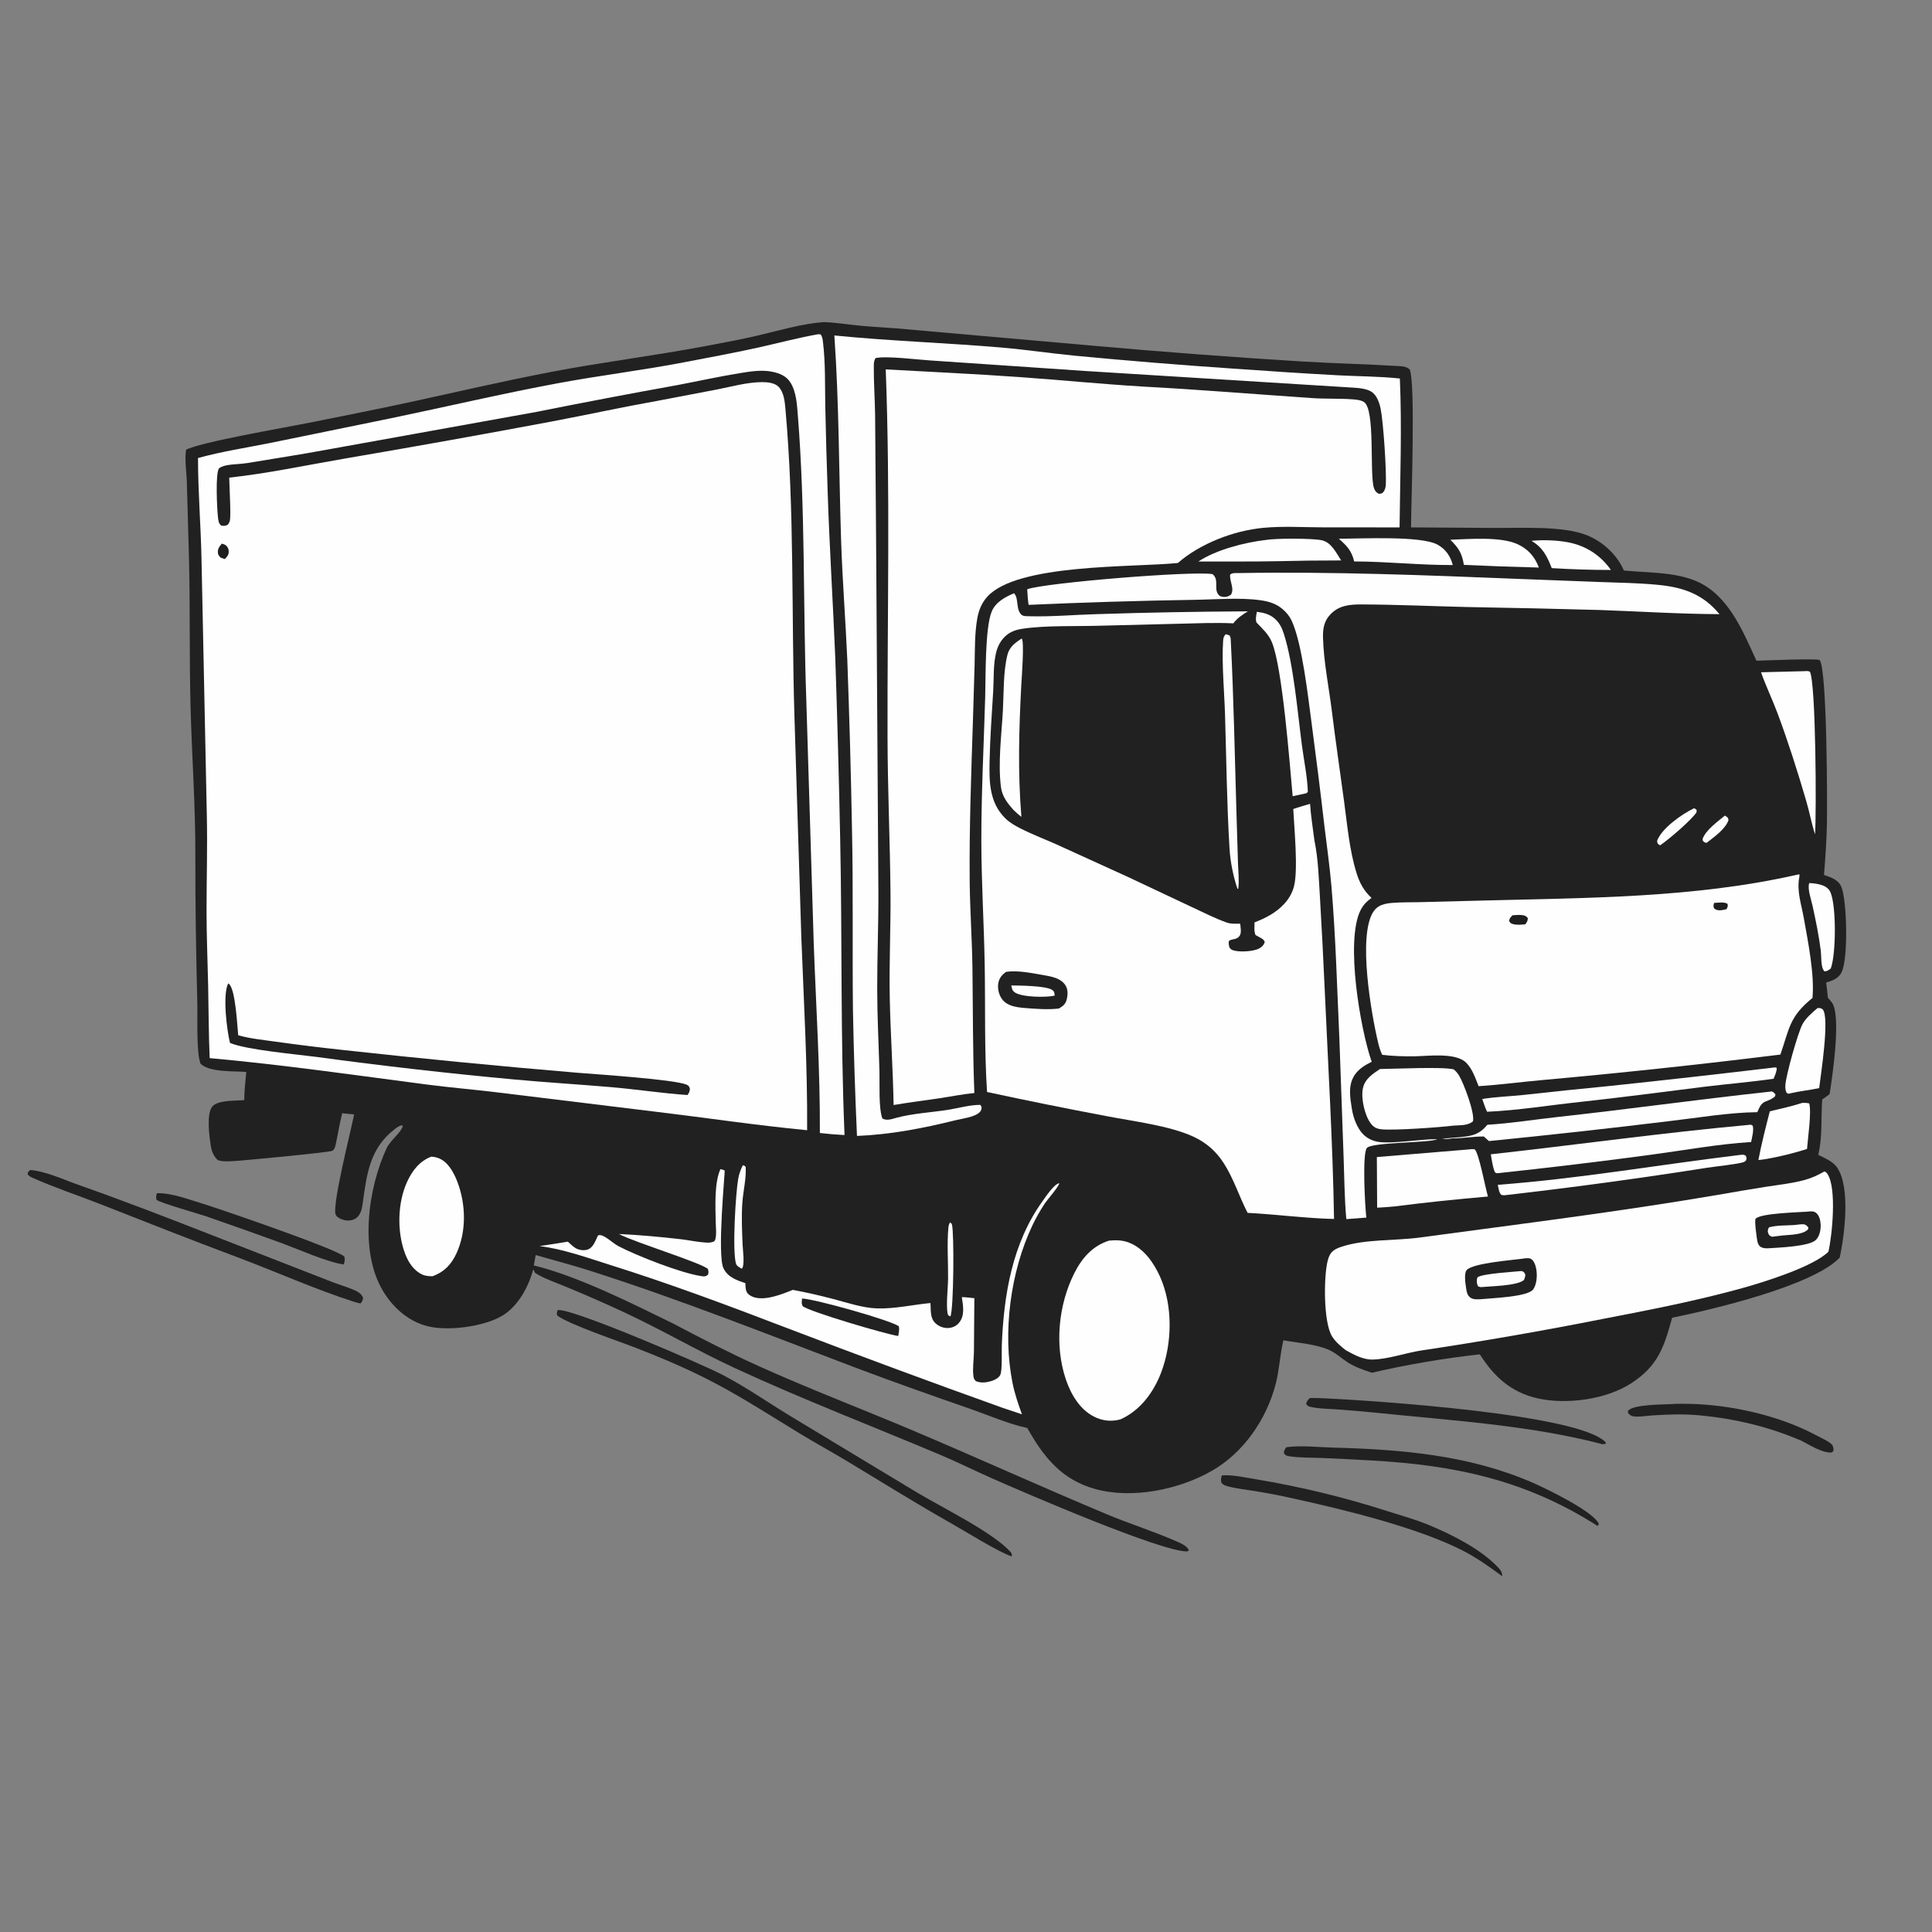
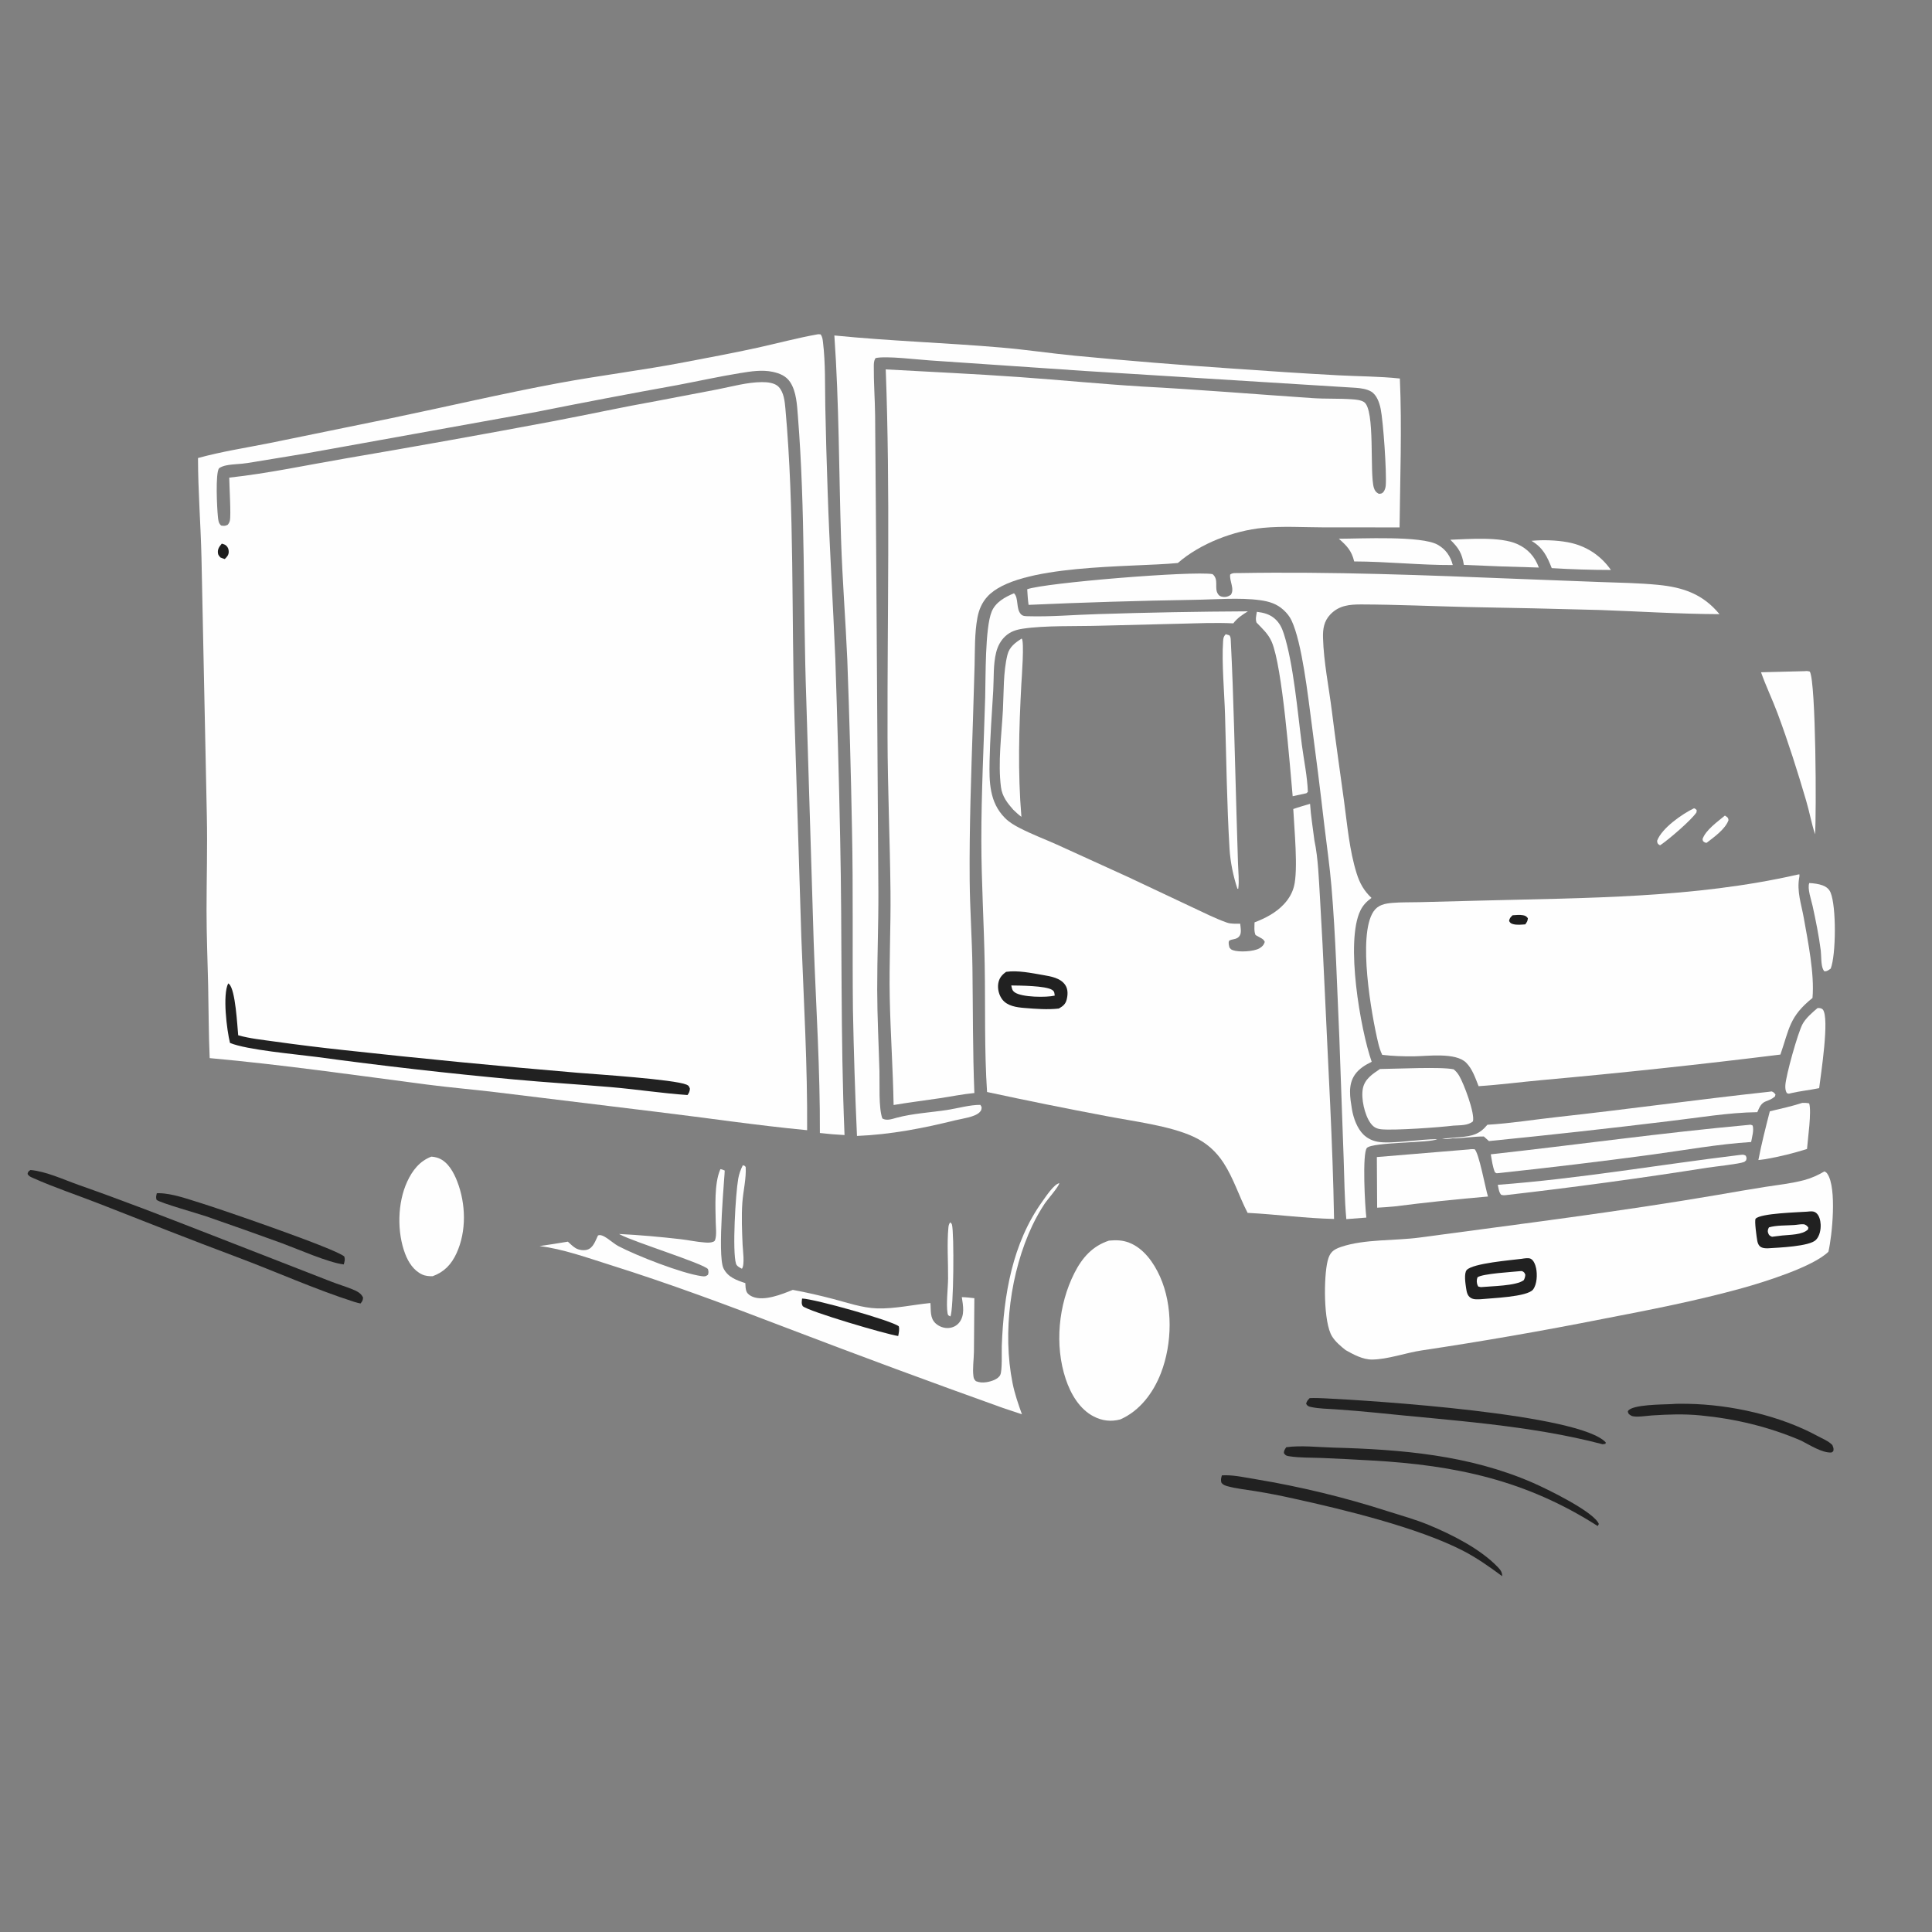
<svg xmlns="http://www.w3.org/2000/svg" width="1024" height="1024">
  <rect width="100%" height="100%" fill="#808080" stroke="none" />
  <path fill="#212121" d="M83.114 632.442C83.538 632.428 83.962 632.414 84.385 632.421C91.388 632.543 99.531 635.549 106.232 637.586C115.447 640.387 178.634 662.05 182.503 666.012C182.974 667.779 182.654 668.436 182.199 670.176C174.019 669.2 158.132 662.149 149.496 658.956Q129.488 651.682 109.37 644.719C105.239 643.291 84.864 637.549 82.991 635.949C82.533 634.512 82.805 633.895 83.114 632.442Z" />
  <path fill="#212121" d="M885.712 744.216C888.673 743.953 891.762 744.001 894.74 744.056C917.536 744.479 943.374 750.267 963.397 761.138C966.027 762.565 969.089 763.744 971.198 765.906C971.556 766.884 971.96 767.649 971.782 768.707C971.657 769.447 971.268 769.475 970.693 769.853C965.718 770.153 959.022 765.769 954.684 763.589C937.565 756.232 919.746 751.974 901.225 750.19C892.517 749.352 884.189 749.646 875.492 750.215C873.021 750.377 866.865 751.394 864.694 750.403C864.188 750.172 863.771 749.78 863.31 749.469C863.099 748.988 862.572 748.317 862.913 747.801C865.172 744.381 881.33 744.431 885.712 744.216Z" />
  <path fill="#212121" d="M647.611 781.978C648.302 781.93 648.982 781.909 649.676 781.912C654.862 781.937 660.371 783.175 665.484 784.007Q683.351 786.969 700.951 791.242Q718.551 795.514 735.788 801.074C742.938 803.325 750.287 805.383 757.215 808.241C769.539 813.327 784.659 820.96 793.872 830.601C795.324 832.12 796.205 833.311 796.19 835.409C789.513 830.495 782.733 825.673 775.343 821.877C751.446 809.603 712.16 800.085 685.538 794.246Q675.409 791.967 665.162 790.302C660.357 789.514 655.277 789.015 650.584 787.722C649.293 787.366 648.378 787.034 647.459 786.01C646.88 784.47 647.214 783.495 647.611 781.978Z" />
  <path fill="#212121" d="M694.137 741.037C696.76 740.91 699.372 741.006 701.994 741.131C727.335 742.334 837.347 749.417 851.102 764.531L850.901 765.273L849.389 765.477C810.55 755.26 768.716 752.899 728.836 748.724Q718.34 747.682 707.816 746.964C703.662 746.672 699.189 746.652 695.112 745.792C693.671 745.489 693.04 745.319 692.268 744.062C692.62 742.56 693.124 742.167 694.137 741.037Z" />
  <path fill="#212121" d="M681.749 767.057C689.534 765.976 698.624 767.046 706.518 767.256C742.749 768.22 778.608 771.186 812.239 785.812C819.567 788.999 844.865 801.239 847.424 807.75L846.804 808.826C809.032 784.653 771.696 776.6 727.159 774.092Q713.866 773.317 700.563 772.755C694.985 772.532 689.073 772.71 683.561 771.882C681.957 771.641 681.484 771.568 680.518 770.248C680.408 768.881 681.034 768.141 681.749 767.057Z" />
  <path fill="#212121" d="M16.158 620.126C24.526 620.869 33.775 625.255 41.725 628.053C64.701 636.139 87.32 644.889 110.004 653.739L175.285 679.181C179.035 680.656 182.928 681.795 186.654 683.303C188.98 684.245 191.411 685.339 192.436 687.766C192.272 689.399 192.104 689.574 191.078 690.877Q189.394 690.532 187.754 690.016C166.65 683.252 146.308 674.027 125.564 666.266C101.186 657.146 77.035 647.573 52.806 638.071C41.115 633.486 28.858 629.454 17.424 624.321C16.184 623.765 15.278 623.451 14.613 622.192C14.954 620.85 15.002 620.917 16.158 620.126Z" />
-   <path fill="#212121" d="M295.54 694.367C295.791 694.366 296.042 694.359 296.293 694.364C306.092 694.565 371.36 722.745 382.323 728.377C396.089 735.448 408.381 744.342 421.642 752.196L486.309 791.222C499.156 798.91 525.99 812.049 535.361 822.321C536.356 823.412 536.323 823.545 536.27 824.951C528.903 822.458 512.354 812.035 504.492 807.599C485.981 797.153 468.078 785.978 449.897 775.006C441.458 769.912 432.8 765.189 424.373 760.078C409.144 750.841 394.287 741.151 378.499 732.854C365.108 725.817 351.478 720.032 337.4 714.532C328.208 710.942 301.828 702.087 295.364 697.276C294.922 696.008 295.169 695.68 295.54 694.367Z" />
-   <path fill="#212121" d="M436.443 170.717C442.9 170.903 449.318 171.994 455.743 172.616C462.12 173.233 468.549 173.52 474.94 174.027L581.354 183.409Q635.572 188.217 689.898 191.588C707.28 192.613 724.7 192.999 742.083 194.076C744.236 194.209 745.538 194.469 747.208 195.845C750.309 203.993 747.949 266.047 747.871 279.525L791.787 279.817C805.729 279.952 828.423 278.548 841.213 283.724C849.55 287.098 857.145 294.093 860.675 302.372C872.795 303.593 885.963 303.08 897.511 307.399C915.596 314.163 923.495 333.919 930.946 350.189C934.985 350.109 963.529 348.857 964.453 349.875C968.386 354.208 968.542 426.3 968.3 436.999C968.099 445.936 967.459 454.833 966.766 463.743C968.073 464.197 969.421 464.632 970.687 465.194C973.057 466.246 975.172 467.867 976.091 470.37C978.937 478.125 979.649 508.052 976.11 515.244C974.387 518.745 971.347 519.691 967.919 520.767C968.287 523.446 968.524 526.15 968.809 528.839C969.581 529.695 970.38 530.563 971.04 531.509C975.959 538.56 971.202 570.652 969.717 579.908C968.458 580.914 967.118 581.812 965.798 582.735C965.108 592.537 966.025 602.42 963.714 612.078C967.156 613.855 971.49 615.544 973.75 618.862C980.916 629.386 977.619 654.813 975.101 666.539C960.897 681.553 907.358 694.129 886.254 698.44C882.007 713.899 878.884 723.888 864.567 733.179C851.29 741.795 830.258 744.6 814.957 741.151C800.929 737.988 791.877 729.7 784.339 717.824Q755.456 721.035 727.14 727.574C722.771 726.121 718.3 724.657 714.407 722.14C711.111 720.009 707.977 717.067 704.378 715.478C697.407 712.398 687.777 711.744 680.224 710.396C678.383 718.031 678.125 725.972 676.118 733.644C671.256 752.236 659.22 769.847 642.41 779.514C624.991 789.532 600.101 794.657 580.443 789.198C562.71 784.274 553.101 772.267 544.487 756.851C534.575 754.77 524.505 750.303 514.886 746.952C494.367 739.803 473.93 732.64 453.607 724.944C407.065 707.32 360.644 688.846 313.227 673.686C303.554 670.594 293.691 668.02 283.933 665.201L282.909 670.694C306.221 676.366 334.928 690.806 356.748 701.496C371.457 709.233 386.336 716.916 401.482 723.766C428.116 735.814 455.532 746.259 482.474 757.618C517.323 772.312 551.777 788.016 586.666 802.608C598.991 807.763 611.883 811.764 624.068 817.175C626.345 818.186 629.08 819.354 630.138 821.703L629.373 822.279C616.14 822.788 542.67 791.033 525.703 783.513C516.591 779.475 507.665 775.026 498.48 771.151C462.284 755.88 425.459 741.744 389.792 725.255C369.549 715.896 350.308 704.574 330.049 695.188Q315.338 688.366 300.347 682.181C295.337 680.058 289.513 678.135 284.858 675.427C283.422 674.592 283.387 674.657 282.941 673.03L282.48 673.302C279.941 682.441 274.439 692.525 266.035 697.466C256.416 703.123 237.588 705.658 226.722 702.941C216.438 700.368 208.267 693.084 202.918 684.105C190.366 663.035 195.069 629.608 204.982 608.45C206.843 604.476 212.631 600.226 213.475 596.888L213.061 596.376C211.539 596.76 210.628 597.369 209.406 598.307C195.946 608.646 194.44 621.971 192.245 637.734C191.834 640.684 191.227 643.956 188.58 645.76C186.975 646.853 184.771 647.097 182.895 646.761C181.276 646.471 178.695 645.451 177.947 643.86C175.771 639.234 186.189 598.54 187.697 590.656C185.591 590.503 183.491 590.249 181.392 590.027C180.003 595.306 179.201 600.708 178.046 606.036C177.776 607.283 177.386 609.364 176.107 609.952C174.183 610.835 128.447 615.195 123.209 615.446C120.818 615.561 117.59 615.73 115.37 614.851C113.176 612.63 112.225 610.416 111.734 607.332C110.958 602.459 109.322 590.39 112.501 586.529C115.497 582.889 125.03 583.561 129.469 583.065C129.474 578.096 130.089 573.089 130.52 568.141C124.002 567.651 110.852 568.415 106.274 563.764C103.983 557.563 104.768 539.646 104.583 532.007C103.948 505.689 103.466 479.523 103.537 453.191C103.608 426.992 101.692 400.866 100.999 374.676C100.3 348.234 100.828 321.782 100.149 295.345L99.017 255.24C98.844 249.942 97.786 243.503 98.636 238.367C106.515 234.233 151.187 226.634 163.375 224.162C180.748 220.638 198.176 217.276 215.5 213.522C241.059 207.983 266.519 202.026 292.211 197.107C319.338 191.912 346.828 188.556 373.993 183.413C383.293 181.652 392.628 179.959 401.842 177.788C413.114 175.132 424.877 171.623 436.443 170.717Z" />
  <path fill="#FEFEFE" d="M914.229 432.284C914.394 432.385 914.567 432.475 914.726 432.587C915.827 433.367 915.942 433.422 916.145 434.698C914.439 439.495 908.48 443.668 904.552 446.706C903.624 446.581 903.944 446.726 903.177 446.241C902.439 445.776 902.58 445.576 902.378 444.779C903.921 440.018 910.5 435.394 914.229 432.284Z" />
  <path fill="#FEFEFE" d="M897.865 428.403C898.549 428.618 898.759 428.855 899.273 429.335L899.175 430.564C896.447 434.713 884.21 445.182 879.94 447.995C879.754 447.922 879.548 447.888 879.383 447.777C878.404 447.116 878.397 446.646 878.319 445.589C880.84 438.878 891.594 431.41 897.865 428.403Z" />
  <path fill="#FEFEFE" d="M503.573 647.86C504.056 648.296 504.374 648.439 504.56 649.098C505.76 653.348 505.51 694.158 503.724 697.757L502.613 697.135C502.402 696.694 502.297 696.538 502.212 695.994C501.421 690.935 502.445 683.019 502.502 677.635C502.595 668.72 501.843 659.309 502.687 650.461C502.788 649.405 503.052 648.761 503.573 647.86Z" />
  <path fill="#FEFEFE" d="M393.719 617.596C394.938 618.004 394.452 617.664 395.228 618.545C395.592 624.538 393.918 631.25 393.471 637.31C392.927 644.671 393.284 652.441 393.597 659.813C393.715 662.571 394.842 670.352 393.239 672.456C392.073 671.871 390.509 671.095 390.107 669.812C388.065 663.301 389.878 632.546 391.271 624.771C391.738 622.165 392.536 619.962 393.719 617.596Z" />
  <path fill="#FEFEFE" d="M811.702 286.646C817.757 286.065 824.854 286.289 830.823 287.376C840.343 289.109 848.283 294.181 853.824 302.092Q838.125 302.087 822.456 301.115C819.963 294.786 817.762 290.234 811.702 286.646Z" />
  <path fill="#FEFEFE" d="M958.954 468.028C961.194 468.153 963.876 468.458 965.989 469.254C967.862 469.96 969.392 471.084 970.2 472.969C973.362 480.336 973.154 506.135 970.314 513.376C969.034 514.243 968.546 514.804 966.977 514.848C966.789 514.589 966.573 514.349 966.414 514.071C965.07 511.728 965.386 506.438 965.034 503.706C964.019 495.824 962.399 487.881 960.703 480.12C960.035 477.065 957.825 470.87 958.954 468.028Z" />
  <path fill="#FEFEFE" d="M768.697 286.077C778.532 285.718 795.134 284.324 804.139 288.345C809.791 290.869 813.532 295.06 815.62 300.813Q795.749 300.319 775.892 299.403C774.865 293.23 773.157 290.462 768.697 286.077Z" />
  <path fill="#FEFEFE" d="M649.659 336.138L651.673 336.792C652.297 337.705 652.285 338.421 652.339 339.496C653.895 369.993 654.428 400.614 655.36 431.14L656.168 457.771C656.3 462.061 656.873 466.816 656.297 471.06L655.871 471.073C653.656 464.471 652.108 456.888 651.687 449.938C650.255 426.307 650.001 402.521 649.292 378.857C648.936 366.979 647.491 351.281 648.266 339.942C648.388 338.168 648.468 337.476 649.659 336.138Z" />
  <path fill="#FEFEFE" d="M955.258 584.548C956.571 584.505 957.604 584.545 958.904 584.822C960.255 589.218 958.162 603.634 957.753 608.985Q946.928 612.411 935.745 614.371L931.978 614.836C933.653 606.132 935.83 597.593 938.041 589.013C943.802 587.634 949.619 586.375 955.258 584.548Z" />
  <path fill="#FEFEFE" d="M963.328 534.301C963.611 534.293 963.895 534.249 964.176 534.277C964.848 534.344 965.66 534.529 966.109 535.058C969.817 539.419 965.064 569.554 964.196 576.743C959.222 577.773 954.182 578.264 949.216 579.413C948.085 579.731 948.08 579.815 947.029 579.324C946.284 578.059 946.198 576.693 946.271 575.251C946.533 570.084 952.92 547.286 955.398 542.768C957.16 539.557 960.555 536.65 963.328 534.301Z" />
  <path fill="#FEFEFE" d="M709.614 285.537C721.332 285.526 753.35 283.849 761.986 288.712C766.295 291.138 768.763 294.765 770.005 299.483C752.609 299.566 735.165 297.618 717.746 297.573C716.363 291.849 713.889 289.324 709.614 285.537Z" />
-   <path fill="#FEFEFE" d="M670.873 286.195C676.285 285.269 695.071 285.258 700.468 286.326C705.59 287.339 708.211 293.01 710.836 297.044Q694.228 297.027 677.625 297.436C663.479 297.737 649.293 297.55 635.141 297.619C644.565 291.385 659.642 287.486 670.873 286.195Z" />
  <path fill="#FEFEFE" d="M921.809 612.192C923.293 612.065 924.005 611.757 925.294 612.556C925.78 613.747 925.809 613.774 925.466 615.008C925.112 615.293 924.821 615.681 924.405 615.862C921.966 616.927 908.538 618.343 904.946 618.902Q851.687 627.3 798.119 633.433C797.143 633.543 796.557 633.551 795.621 633.239C794.423 631.883 794.239 629.705 793.867 627.974C836.647 624.778 879.236 617.349 921.809 612.192Z" />
  <path fill="#FEFEFE" d="M666.16 324.272C669.775 324.72 672.97 325.514 675.76 328.003C678.181 330.164 679.439 332.759 680.423 335.805C685.589 351.785 687.743 377.454 690.02 394.845C691.092 403.026 692.903 411.492 693.197 419.707L692.391 420.443L685.142 422.013C683.572 404.983 679.697 353.372 674.053 340.225C672.218 335.951 669.135 333.268 666.004 329.987C665.282 328.213 665.882 326.115 666.16 324.272Z" />
  <path fill="#FEFEFE" d="M541.537 338.441C543.009 339.911 541.511 359.28 541.32 362.877C540.074 386.349 539.399 409.468 541.37 432.934C539.799 431.809 538.433 430.478 537.03 429.156C535.556 427.5 534.073 425.7 532.915 423.8C531.664 421.746 530.829 419.555 530.526 417.165C528.877 404.176 530.848 389.563 531.555 376.515C532.063 367.16 531.686 356.106 533.981 347.002C535.021 342.875 538.138 340.587 541.537 338.441Z" />
-   <path fill="#FEFEFE" d="M940.794 565.736L941.689 565.933C941.819 567.829 940.701 569.994 940.046 571.757C927.81 573.53 915.416 574.514 903.139 576.033C881.255 578.742 859.448 581.694 837.515 584.045C821.162 585.797 804.584 588.518 788.183 589.255C787.139 587.108 786.431 584.747 785.63 582.499C792.637 581.344 800.01 581.116 807.088 580.382Q830.309 577.799 853.565 575.548Q897.213 570.938 940.794 565.736Z" />
  <path fill="#FEFEFE" d="M956.58 355.731C957.631 355.616 958.25 355.646 959.257 355.974C962.516 361.861 962.766 431.756 962.016 442.196C960.111 436.395 959.036 430.187 957.274 424.294C952.747 408.86 947.758 393.135 942.139 378.067C939.407 370.74 935.984 363.694 933.383 356.316L956.58 355.731Z" />
  <path fill="#FEFEFE" d="M937.288 578.702L939.031 578.476C940.115 578.899 940.293 579.186 941.045 580.097L940.781 581.134C939.161 582.547 937.889 582.976 935.938 583.732C933.287 584.759 932.497 587.039 931.41 589.471C916.055 589.65 899.656 592.506 884.287 594.275Q836.78 600.062 789.156 604.792L786.471 602.363C780.927 602.326 775.434 603.355 769.878 603.343C767.918 603.711 766.281 603.828 764.295 603.634C767.416 603.179 770.612 603.029 773.756 602.737C780.329 602.128 784.085 601.288 788.359 596.14C800.624 595.426 813.068 593.401 825.3 592.06C862.68 587.961 899.908 582.746 937.288 578.702Z" />
  <path fill="#FEFEFE" d="M926.703 596.23C927.865 596.085 927.957 596.021 928.964 596.589C929.675 599.185 928.603 602.642 928.146 605.287C910.477 606.387 892.487 609.703 874.935 612.052Q834.344 617.51 793.617 621.832C792.875 621.836 793.324 621.901 792.342 621.357C791.104 618.326 790.712 615.017 790.155 611.807C835.673 606.784 881.096 600.381 926.703 596.23Z" />
  <path fill="#FEFEFE" d="M778.623 609.212C779.626 609.034 780.542 609.065 781.557 609.105C783.88 610.991 787.232 629.572 788.66 634.184Q763.834 636.291 739.118 639.431Q734.524 639.867 729.916 640.102L729.762 613.264L778.623 609.212Z" />
  <path fill="#FEFEFE" d="M731.416 566.593C739.917 566.523 763.93 565.319 770.456 566.76C771.696 567.766 772.533 568.755 773.362 570.128C775.791 574.148 781.803 589.962 780.697 594.334C778.006 596.665 773.764 596.35 770.379 596.599C763.125 597.513 738.82 599.256 732.093 598.544C729.51 598.271 727.92 597.363 726.396 595.26C723.259 590.931 721.291 582.116 722.354 576.887C723.378 571.848 727.455 569.274 731.416 566.593Z" />
  <path fill="#FEFEFE" d="M228.61 613.049C229.859 613.135 231.215 613.375 232.386 613.824C237.472 615.774 240.495 621.419 242.35 626.218C246.926 638.056 247.339 652.548 241.976 664.227C239.241 670.182 235.475 674.147 229.321 676.426C227.342 676.447 225.494 676.324 223.672 675.465C219.232 673.374 216.446 669.03 214.752 664.586C210.353 653.05 210.631 637.568 215.812 626.325C218.53 620.427 222.371 615.407 228.61 613.049Z" />
  <path fill="#FEFEFE" d="M587.791 657.553C591.564 657.213 594.844 657.252 598.422 658.629C606.212 661.629 611.558 669.314 614.847 676.671C621.728 692.065 621.351 712.083 615.342 727.7C611.343 738.092 604.187 747.758 593.795 752.315C588.957 753.622 584.227 753.09 579.752 750.792C572.132 746.879 567.471 738.757 564.846 730.888C558.878 712.994 560.971 691.477 569.457 674.731C573.551 666.652 578.976 660.44 587.791 657.553Z" />
  <path fill="#FEFEFE" d="M381.857 619.658C382.169 619.732 382.487 619.787 382.795 619.879C382.845 619.894 384.079 620.372 384.11 620.404C384.352 620.656 379.992 665.255 383.477 672.266C385.826 676.992 390.388 678.534 395.038 680.079C395.113 681.555 395.105 683.346 395.745 684.708C396.321 685.934 397.696 686.81 398.915 687.307C405.049 689.807 414.484 685.984 420.191 683.663C427.342 684.972 434.342 686.594 441.375 688.424C448.907 690.384 457.091 693.246 464.899 693.482C474.193 693.764 483.863 691.531 493.132 690.63C493.502 694.484 492.763 698.567 495.908 701.431C497.772 703.129 500.337 704.066 502.859 703.859C505.063 703.678 507.078 702.691 508.447 700.934C511.468 697.058 510.463 691.968 509.786 687.509C512.012 687.546 514.217 687.829 516.428 688.069L516.207 716.511C516.148 720.647 515.395 725.374 515.943 729.455C516.122 730.785 516.369 731.089 517.23 732.049C519.166 732.78 520.784 732.902 522.84 732.585C525.198 732.221 528.993 731.118 530.159 728.743C531.295 726.429 530.852 716.357 530.965 713.347C531.971 686.516 536.492 659.002 552.513 636.731C554.158 634.443 558.65 627.56 561.451 627.113C561.19 628.983 555.079 635.868 553.639 638.056Q549.998 643.585 547.152 649.562C535.532 674.156 531.322 706.226 536.654 732.965C537.799 738.707 539.678 744.131 541.658 749.622L531.711 746.297Q474.225 725.721 417.193 703.919C386.083 691.983 355.134 680.416 323.327 670.421C311.579 666.73 298.115 661.878 285.945 660.456C290.964 659.783 295.97 658.898 300.972 658.108C302.25 659.262 303.595 660.629 305.069 661.523C306.777 662.558 309.341 662.921 311.248 662.36C314.468 661.413 315.625 657.527 316.932 654.839C319.517 653.517 324.421 658.718 327.721 660.456C337.419 665.562 361.465 674.994 372.004 676.406C373.49 676.605 374.049 676.576 375.233 675.667C375.641 674.436 375.571 673.897 375.226 672.654C373.272 669.878 335.805 658.182 328.729 654.364L328.132 654.037C338.95 654.567 349.852 655.558 360.612 656.779C364.907 657.266 369.214 658.25 373.517 658.538C374.941 658.633 376.585 658.739 377.941 658.199C378.725 657.886 378.886 657.674 379.131 656.843C379.872 654.342 379.404 650.54 379.355 647.908C379.207 639.874 378.533 627.382 381.683 620.039C381.738 619.91 381.799 619.785 381.857 619.658Z" />
  <path fill="#212121" d="M425.12 688.249C431.859 688.437 472.72 699.965 476.37 702.961C476.825 704.696 476.37 706.38 476.077 708.111C469.988 707.285 428.86 695.182 425.477 692.305C424.666 690.953 424.958 689.737 425.12 688.249Z" />
  <path fill="#FEFEFE" d="M656.397 303.741C706.051 302.887 755.668 304.855 805.274 306.848L847.856 308.472C858.147 308.834 868.596 308.991 878.844 309.989C892.187 311.289 902.656 314.927 911.352 325.519C890.226 325.434 869.111 324.063 848.001 323.312Q812.858 322.343 777.707 321.739C759.056 321.3 740.324 320.431 721.675 320.367C715.38 320.345 709.751 320.815 705.119 325.652C701.766 329.153 701.091 333.274 701.222 337.987C701.581 350.937 704.313 364.043 705.915 376.909C707.903 392.865 710.207 408.743 712.379 424.669C714.106 437.328 715.199 450.561 719.014 462.804C720.666 468.105 722.867 472.079 726.912 475.908C724.346 477.829 722.494 479.642 721.054 482.571C712.96 499.038 721.065 545.771 727.026 562.76C723.646 564.434 720.366 566.388 718.159 569.532C714.312 575.015 715.576 581.761 716.555 587.918C717.324 592.542 719.3 598.072 722.695 601.38C724.761 603.393 727.434 604.663 730.265 605.166C737.544 606.458 753.037 603.7 761.691 603.786C758.564 605.801 727.475 605.257 724.496 608.422C721.93 611.149 723.485 639.785 724.192 645.347Q718.887 645.795 713.577 646.168C712.6 635.463 712.542 624.522 712.156 613.776L709.877 550.013C708.659 523.32 707.953 496.393 705.689 469.775C704.774 459.014 703.224 448.266 701.935 437.54Q698.765 410.141 695.111 382.803C693.262 369.09 690.131 340.619 684.509 328.787C683.511 326.687 681.995 324.845 680.285 323.279C676.691 319.986 672.592 318.762 667.873 318.113C656.938 316.61 643.946 317.777 632.785 317.92Q588.959 318.631 545.17 320.589C544.77 317.839 544.611 315.091 544.446 312.319C553.539 308.913 632.203 302.463 642.69 304.303C646.272 307.286 643.325 311.727 645.638 314.964C646.126 315.647 646.709 316.041 647.51 316.228C649.389 316.667 650.773 316.318 652.349 315.287C654.521 312.154 651.559 308.036 652.014 304.514C653.354 303.503 654.744 303.797 656.397 303.741Z" />
  <path fill="#FEFEFE" d="M966.986 620.876C967.782 621.253 968.114 621.502 968.604 622.238C973.591 629.723 971.102 654.806 969.094 663.441C960.991 671.444 934.99 679.521 923.41 682.735C899.076 689.488 874.38 694.264 849.605 699.043Q801.734 708.535 753.469 715.756C745.054 717.024 735.521 720.519 727.214 720.59C722.344 720.631 717.312 717.9 713.169 715.562C710.546 713.45 707.874 711.239 706.052 708.36C701.379 700.973 701.581 676.625 703.673 668.299C704.799 663.82 706.561 662.319 710.815 660.878C723.262 656.66 739.302 657.709 752.58 655.909C805.287 648.767 858.167 642.259 910.603 633.285Q923.175 631.06 935.784 629.05C942.574 627.996 949.609 627.257 956.254 625.48C960.211 624.421 963.447 622.91 966.986 620.876Z" />
  <path fill="#212121" d="M957.77 642.21C959.544 642.052 961.285 641.7 962.732 642.981C964.284 644.355 964.848 646.836 964.968 648.825C965.137 651.616 964.512 655.043 962.515 657.136C959.107 660.708 942.296 661.269 936.876 661.633C935.729 661.624 934.51 661.592 933.467 661.043C932.259 660.407 931.666 659.099 931.423 657.822C931.098 656.114 929.757 646.751 930.538 645.922C933.252 643.041 952.937 642.575 957.77 642.21Z" />
  <path fill="#FEFEFE" d="M950.912 649.295L951.361 649.245L952.11 649.174C953.316 649.049 954.652 648.803 955.862 648.896C957.098 648.991 957.705 649.693 958.448 650.569L958.324 651.58C955.361 654.598 948.491 654.401 944.519 654.854L939.203 655.514C938.011 654.976 937.618 654.818 937.138 653.482C936.747 652.393 937.064 651.457 937.593 650.526C941.61 649.358 946.723 649.588 950.912 649.295Z" />
  <path fill="#212121" d="M806.577 667.19C807.802 666.978 810.017 666.633 811.168 667.107C812.911 667.823 813.835 670.545 814.18 672.239C814.85 675.527 814.667 680.652 812.572 683.453C809.585 687.446 790.258 688.034 784.698 688.618C782.896 688.66 780.967 688.882 779.396 687.815C777.653 686.631 777.365 684.671 777.072 682.759C776.723 680.475 775.843 674.843 777.395 673.126C780.651 669.524 801.251 667.896 806.577 667.19Z" />
  <path fill="#FEFEFE" d="M806.018 673.707L806.721 673.702C807.898 674.346 807.907 674.384 808.451 675.615C808.376 676.758 808.16 677.45 807.661 678.48C803.816 681.595 790.182 681.669 784.883 682.202L783.548 681.906C783.463 681.77 783.364 681.643 783.293 681.5C782.588 680.084 782.543 678.474 783.093 677.014C785.661 675.039 801.92 674.142 806.018 673.707Z" />
  <path fill="#FEFEFE" d="M952.562 463.609L953.703 463.39C953.755 464.498 953.808 464.116 953.646 464.997C952.269 472.485 954.739 479.167 956.023 486.417C958.252 498.994 961.796 516.276 960.658 528.936C948.363 538.846 948.451 545.057 943.653 558.943Q880.581 566.769 817.282 572.468C806.087 573.48 794.902 574.976 783.686 575.689C781.959 571.387 780.435 566.611 777.101 563.262C771.535 557.671 756.679 559.792 749.194 559.882C743.708 559.925 738.042 559.743 732.594 559.082C731.619 557.048 730.979 554.91 730.456 552.723C726.902 537.879 719.489 495.987 727.941 483.183C730.275 479.647 733.849 478.915 737.87 478.557C742.61 478.135 747.507 478.304 752.274 478.17L785.195 477.325C841.007 475.86 897.82 476.035 952.562 463.609Z" />
-   <path fill="#1E1E1E" d="M908.5 478.577C910.609 478.482 913.775 477.896 915.625 479.05C915.929 480.432 915.7 480.588 915.09 481.893C914.156 482.109 913.198 482.345 912.242 482.436C910.784 482.576 909.69 482.407 908.515 481.495C908.035 480.155 908.141 479.976 908.5 478.577Z" />
  <path fill="#1E1E1E" d="M801.692 485.112C803.474 484.99 805.499 484.776 807.264 485.102C808.525 485.335 809.043 485.686 809.803 486.679C809.651 488.302 809.337 488.631 808.432 489.933C806.369 490.075 804.033 490.351 802.005 489.808C800.833 489.494 800.43 489.179 799.856 488.142C800.04 486.662 800.692 486.107 801.692 485.112Z" />
  <path fill="#FEFEFE" d="M537.449 314.452C540.049 317.015 538.362 322.666 541.139 325.564C542.097 326.564 543.322 326.565 544.615 326.606C556.844 326.989 569.429 325.836 581.69 325.496Q621.536 324.206 661.403 324.019C658.454 325.844 655.792 327.589 653.674 330.383C643.984 329.924 634.238 330.375 624.542 330.603L582.966 331.645C570.596 332.013 553.944 331.443 542.134 333.221C538.581 333.756 535.599 334.692 532.885 337.172C530.385 339.457 528.803 342.507 527.987 345.768C526.366 352.249 526.818 359.537 526.424 366.187C525.688 378.633 524.74 391.103 524.492 403.572C524.275 414.508 524.413 425.271 532.638 433.531C535.029 435.933 537.788 437.505 540.772 439.035C547.039 442.247 553.752 444.78 560.187 447.653L598.002 464.878L632.338 481.064C638.238 483.808 644.215 486.874 650.363 489.023C652.446 489.751 655.134 489.559 657.327 489.588C657.487 491.301 658.066 494.081 657.219 495.649C656.473 497.028 655.352 497.538 653.896 497.806C652.949 497.98 652.313 498.113 651.46 498.609C650.935 499.858 651.364 500.993 651.654 502.254C652.361 503.042 652.414 503.248 653.472 503.629C656.722 504.798 664.399 504.354 667.431 502.685C668.934 501.858 669.912 500.809 670.347 499.189C669.771 497.977 669.172 497.647 668.052 497.028L665.466 495.588C664.581 493.598 664.909 491.027 664.935 488.876C670.689 486.666 676.307 483.787 680.546 479.194C683.084 476.445 684.914 473.403 685.844 469.76C688.124 460.833 685.957 439.037 685.463 428.802C688.387 427.768 691.387 426.936 694.359 426.05C694.775 432.48 695.873 439.003 696.659 445.407C698.706 455.131 698.991 465.854 699.607 475.757Q701.045 500.135 702.126 524.531C703.924 564.993 706.391 605.582 707.072 646.074C691.81 645.735 676.527 643.626 661.26 642.843C656.788 634.223 653.877 624.631 648.586 616.464C644.504 610.164 639.425 605.682 632.614 602.503C620.046 596.638 600.554 594.302 586.673 591.603Q554.831 585.61 523.158 578.781C521.685 556.369 522.305 533.965 521.917 511.537C521.536 489.565 520.157 467.631 520.131 445.641C520.1 420.25 521.438 394.913 522.168 369.541C522.462 359.336 522.03 332.819 525.617 324.153C527.696 319.13 532.7 316.433 537.449 314.452Z" />
  <path fill="#212121" d="M533.286 515.089C539.461 514.211 546.632 515.722 552.771 516.777C556.923 517.491 562.179 518.329 564.667 522.161C566.154 524.451 565.992 527.369 565.332 529.914C564.715 532.294 563.248 533.374 561.204 534.544C555.383 535.233 548.88 534.719 543.031 534.247C538.92 533.914 534.001 533.273 531.276 529.79C529.479 527.492 528.629 524.122 529.103 521.247C529.571 518.415 531.005 516.708 533.286 515.089Z" />
  <path fill="#FEFEFE" d="M535.99 522.317C540.298 522.374 554.316 522.429 557.657 524.676C558.976 525.564 558.801 526.213 559.026 527.695C554.769 528.741 541.601 528.662 537.814 525.95C536.362 524.909 536.391 523.928 535.99 522.317Z" />
  <path fill="#FEFEFE" d="M442.226 177.808C471.682 180.753 501.265 181.676 530.747 184.205C543.754 185.321 556.701 187.26 569.698 188.533Q611.515 192.516 653.425 195.36C672.014 196.667 690.638 197.925 709.245 198.918C720.119 199.497 731.131 199.463 741.957 200.622C743.086 226.788 742.091 253.332 741.796 279.532L701.213 279.508C690.796 279.48 679.82 278.777 669.471 279.769C653.877 281.262 636.127 288.071 624.272 298.404C599.708 300.823 539.299 298.688 523.325 316.227C520.409 319.429 518.822 323.23 518.043 327.455C516.548 335.568 516.754 344.241 516.556 352.47L515.675 381.979C514.759 410.177 513.718 438.287 513.949 466.511C514.077 482.069 515.214 497.594 515.416 513.123C515.703 535.243 515.55 557.199 516.433 579.324C510.262 579.915 504.045 581.188 497.905 582.108C489.815 583.321 481.694 584.308 473.628 585.677C473.306 566.787 471.971 547.878 471.59 528.975C471.213 510.254 472.169 491.489 471.983 472.75C471.711 445.448 470.477 418.145 470.41 390.845C470.251 325.843 471.9 260.773 469.457 195.787C493.105 197.109 516.839 198.184 540.459 199.865C562.117 201.407 583.696 203.549 605.378 204.874C635.464 206.465 665.547 208.966 695.61 211.007C702.669 211.486 709.776 211.128 716.818 211.648C718.73 211.789 721.313 212.025 722.94 213.084C729.011 217.033 725.831 250.893 728.173 258.513C728.647 260.058 729.315 260.959 730.771 261.726C731.896 261.658 732.461 261.708 733.252 260.751C733.972 259.881 734.383 258.453 734.472 257.34C735.021 250.467 733.178 223.437 731.769 216.638C731.104 213.429 729.708 209.287 726.708 207.513C724.51 206.213 721.207 205.732 718.694 205.554L575.258 196.632L492.988 191.036C486.402 190.637 469.754 188.508 464.091 189.79C463.983 189.963 463.857 190.126 463.767 190.308C463.189 191.481 463.147 192.677 463.135 193.962C463.051 202.632 463.721 211.433 463.827 220.125L464.365 288.266L465.565 473.009C465.631 490.183 464.912 507.342 464.939 524.506C464.961 538.946 465.722 553.409 466.13 567.844C466.313 574.322 465.601 587.179 467.665 592.822C469.997 594.176 472.766 593.093 475.225 592.433C483.748 590.144 493.284 589.636 502.045 588.298C507.492 587.466 514.168 585.537 519.609 585.606L520.269 586.744C520.211 588.094 520.226 588.45 519.234 589.489C516.745 592.097 509.805 592.912 506.277 593.784C488.978 598.062 472.073 601.334 454.216 602.073Q452.712 568.66 452.076 535.219C451.71 503.326 452.269 471.44 451.572 439.547Q450.748 394.55 449.083 349.576C448.161 328.449 446.476 307.336 445.793 286.202C444.628 250.123 444.748 213.819 442.226 177.808Z" />
  <path fill="#FEFEFE" d="M433.626 177.154L434.912 177.221C435.908 178.491 436.021 179.893 436.209 181.45C437.536 192.387 437.214 204.107 437.413 215.133Q437.87 237.693 438.665 260.244C439.616 289.942 441.522 319.546 442.738 349.227Q444.349 396.872 445.309 444.534C446.426 496.899 445.428 549.243 447.619 601.599Q441.068 601.279 434.553 600.514C434.698 567.04 432.51 533.541 431.297 500.102L427.337 370.471C425.589 320.534 426.881 270.352 422.898 220.498C422.431 214.661 422.132 207.636 418.847 202.594C416.695 199.293 413.344 197.908 409.61 197.097C403.932 195.865 397.999 196.824 392.348 197.74C381.181 199.55 370.079 202.013 358.961 204.118Q321.678 210.835 284.532 218.279L173.328 238.32C159.342 240.927 145.228 243.063 131.196 245.407C127.518 246.021 123.683 245.925 120.038 246.643C118.526 246.941 117.414 247.327 116.117 248.154C114.073 250.785 115.041 269.442 115.467 273.524C115.668 275.449 115.703 277.324 117.253 278.576C118.718 278.756 119.33 278.854 120.695 278.144C121.305 277.365 121.631 276.834 121.849 275.848C122.493 272.935 121.549 257.643 121.503 253.153C142.025 250.933 162.569 246.507 182.929 243.023Q237.736 233.679 292.379 223.415C311.237 219.843 329.963 215.742 348.866 212.383L380.253 206.387C387.862 204.891 396.1 202.57 403.844 202.534C406.682 202.52 410.679 202.859 412.745 205.086C415.477 208.031 415.936 212.741 416.28 216.566C421.158 270.7 419.416 325.609 421.079 379.92L424.722 496.809C426.025 530.838 428.02 564.97 427.791 599.03C400.833 596.456 373.976 592.406 347.083 589.183L262.251 578.825C250.289 577.392 238.271 576.395 226.325 574.835C188.006 569.831 149.629 564.296 111.139 560.821C110.569 548 110.602 535.111 110.322 522.276C110.034 509.062 109.467 495.839 109.47 482.62C109.473 465.895 109.994 449.203 109.627 432.471L106.786 295.409C106.38 277.867 104.965 260.309 104.947 242.767C117.305 239.342 130.334 237.357 142.922 234.837L207.437 221.638C237.01 215.503 266.334 208.574 296.047 203.059C318.203 198.947 340.587 196.255 362.711 191.995C375.604 189.513 388.561 187.149 401.381 184.318C412.118 181.948 422.8 179.068 433.626 177.154Z" />
  <path fill="#1E1E1E" d="M117.562 288.133C118.353 288.362 119.217 288.596 119.855 289.158C120.849 290.033 121.25 291.209 121.229 292.494C121.201 294.191 120.293 295.192 119.132 296.298C118.313 296.08 117.583 295.776 116.801 295.455C116.198 294.689 115.673 294.287 115.529 293.287C115.204 291.035 116.22 289.771 117.562 288.133Z" />
  <path fill="#212121" d="M120.955 521.216C121.12 521.338 121.299 521.444 121.45 521.582C124.819 524.667 125.757 543.661 126.247 548.719C132.433 550.458 139.069 551.125 145.425 552.02Q163.929 554.608 182.506 556.597Q244.32 563.389 306.286 568.605C316.262 569.409 357.266 572.106 363.839 574.867C365.144 575.415 365.174 575.782 365.667 577.009C365.543 578.57 365.255 579.145 364.402 580.39C350.829 579.459 337.264 577.342 323.691 576.188C306.63 574.737 289.531 573.714 272.48 572.133Q220.006 567.294 167.789 560.196C156.724 558.743 130.808 556.473 121.904 552.776C120.204 545.983 117.887 527.216 120.955 521.216Z" />
</svg>